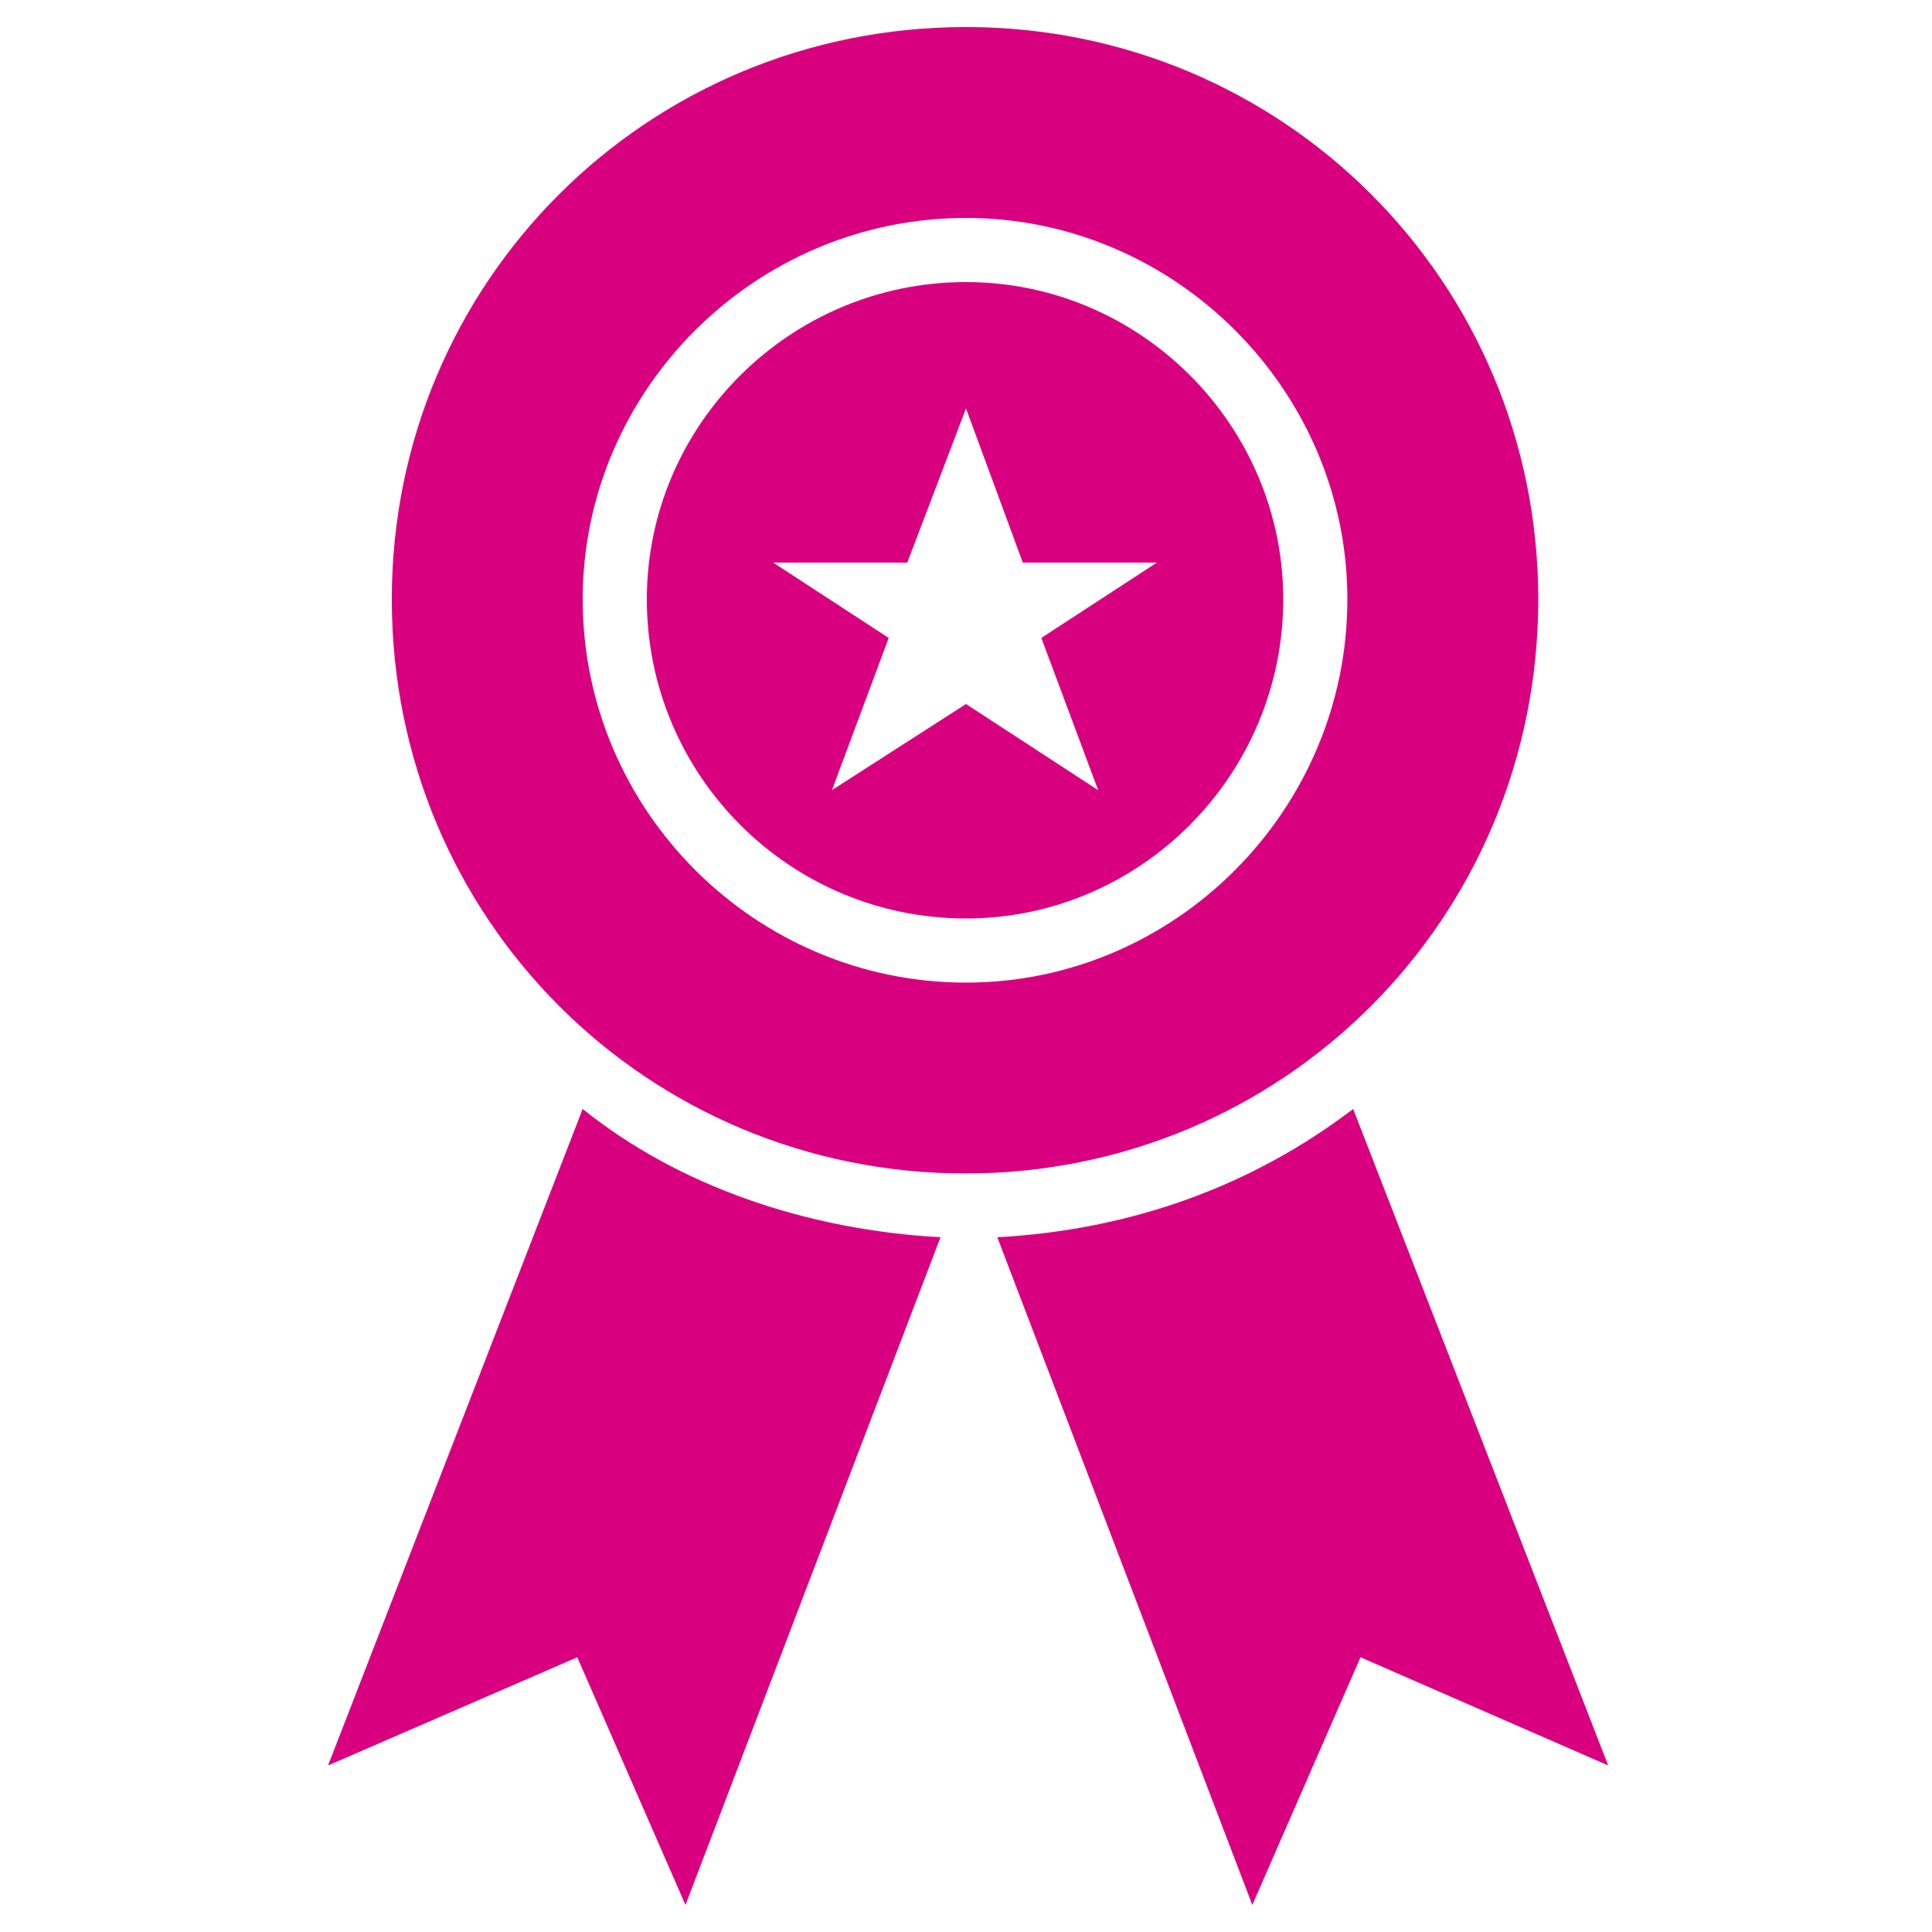
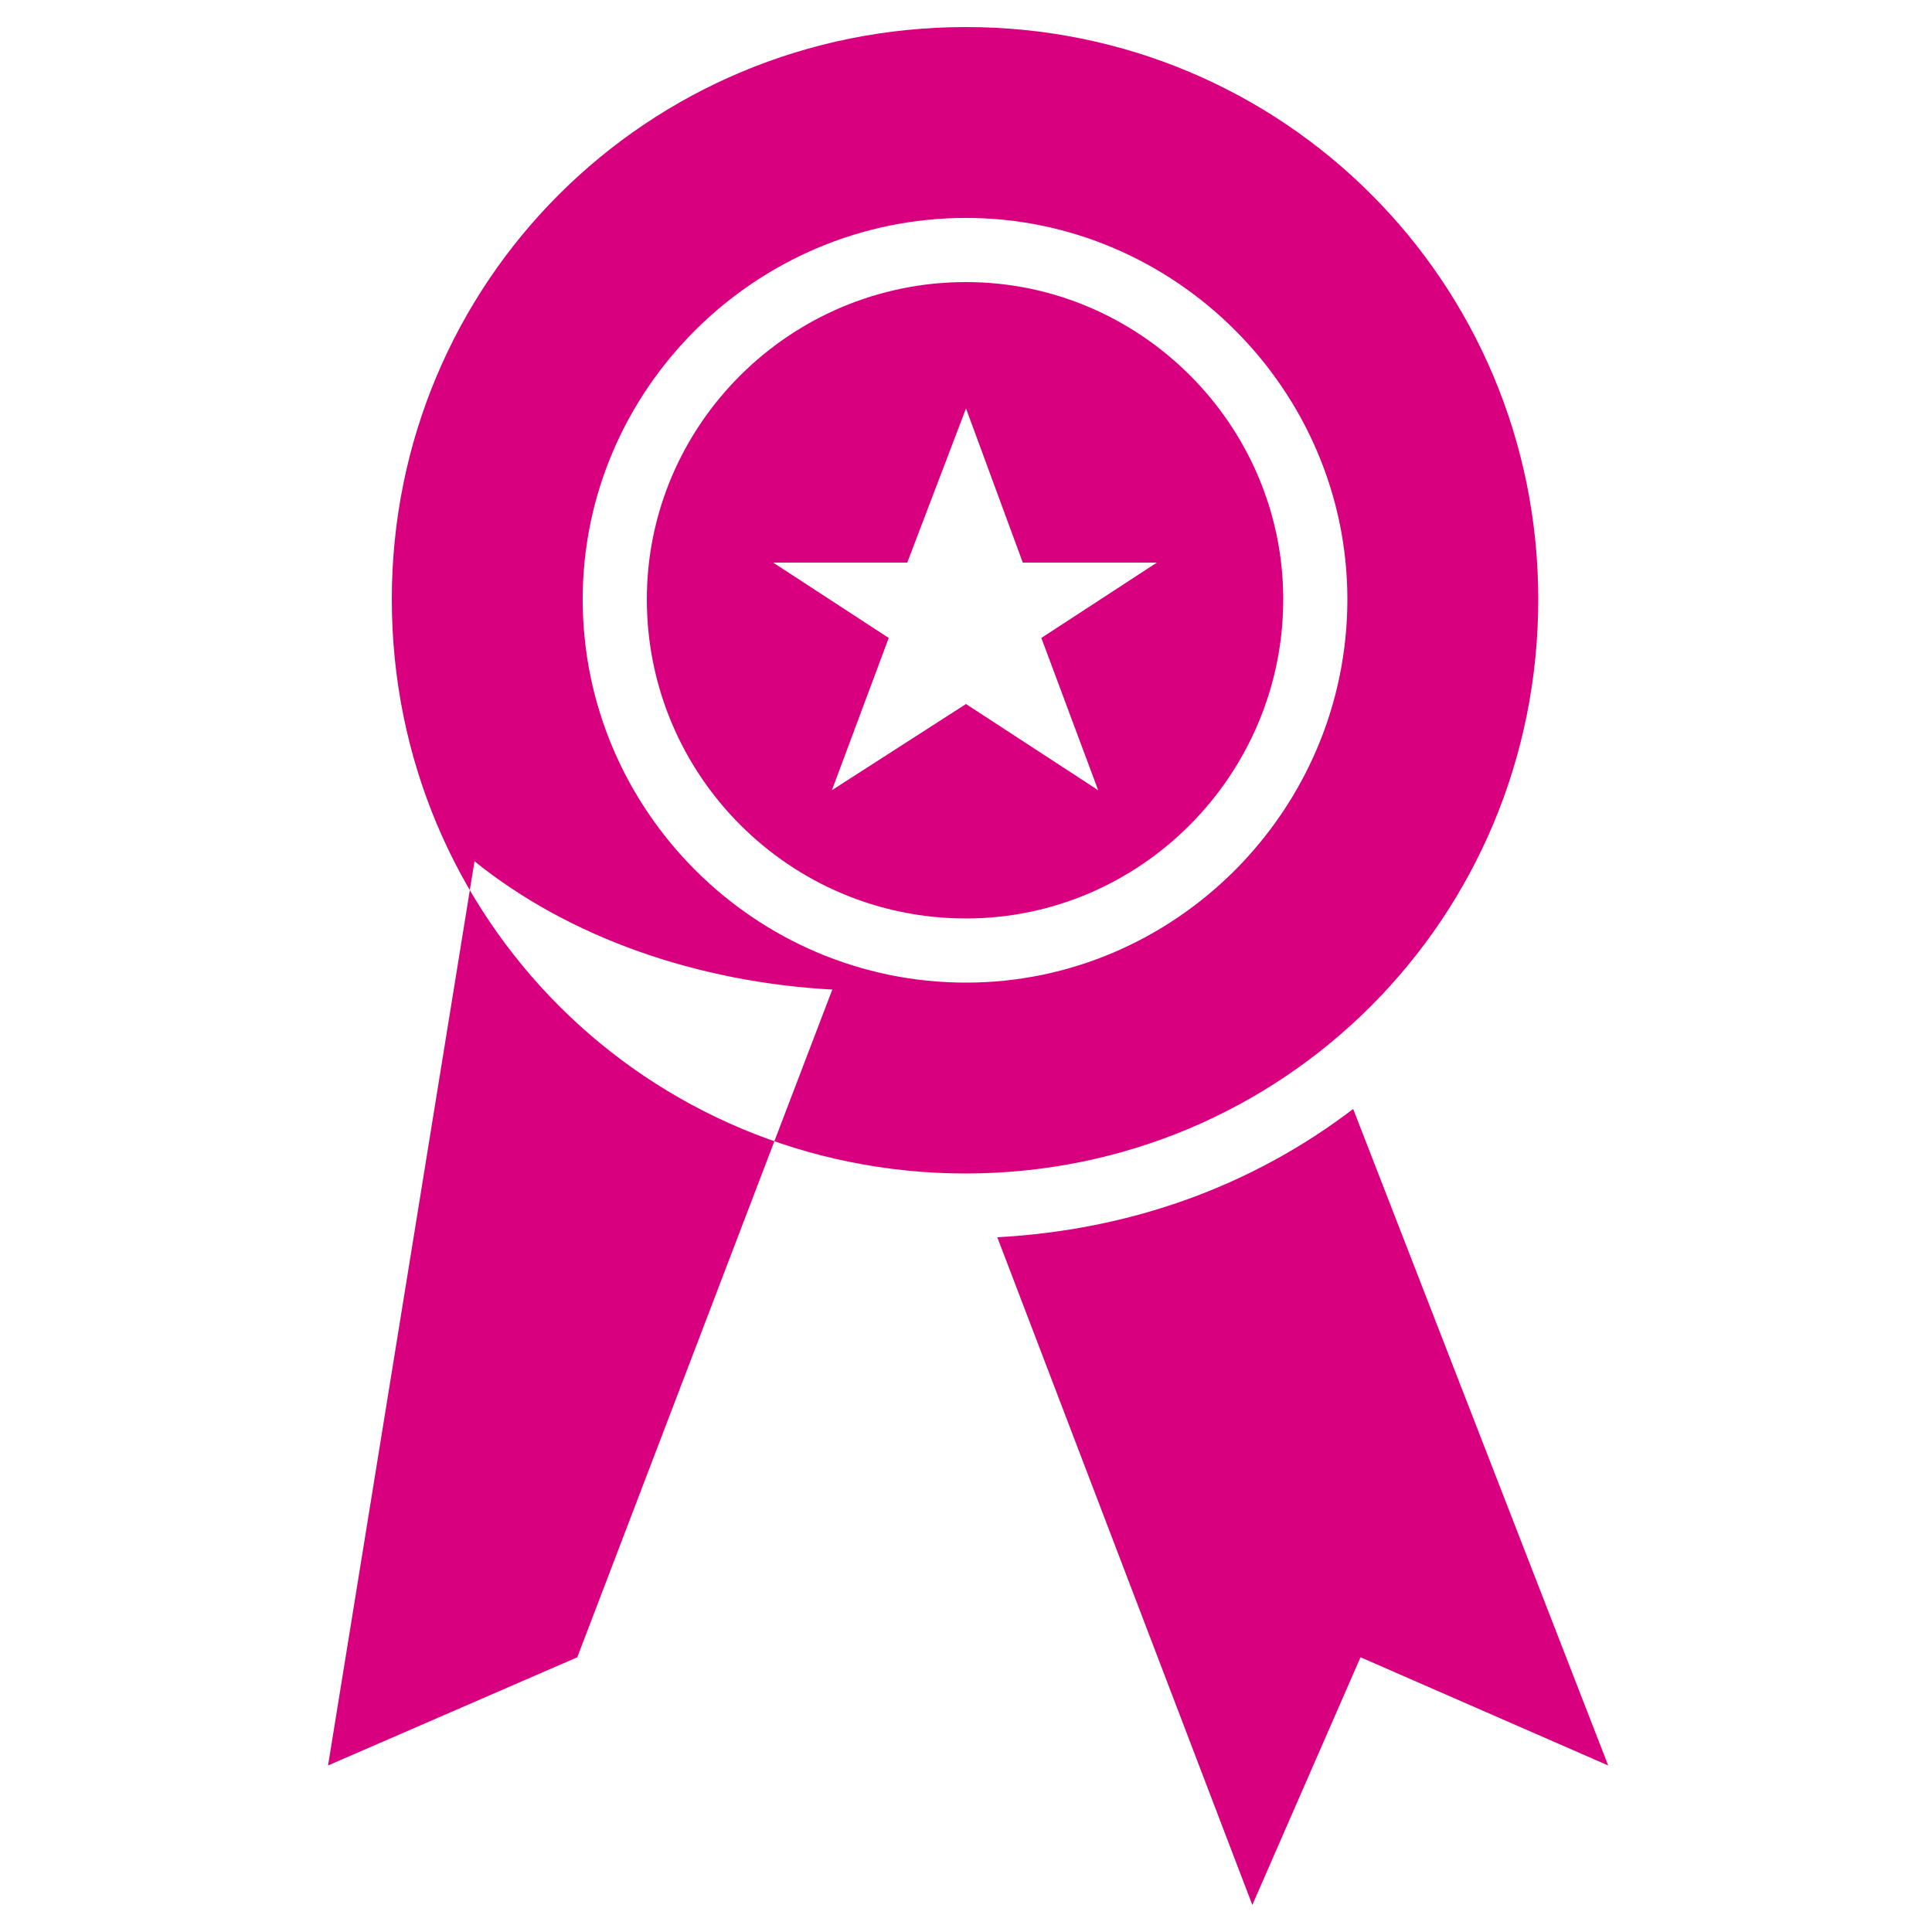
<svg xmlns="http://www.w3.org/2000/svg" version="1.1" id="Capa_1" x="0px" y="0px" viewBox="0 0 500 500" style="enable-background:new 0 0 500 500;" xml:space="preserve">
  <style type="text/css">
	.st0{fill-rule:evenodd;clip-rule:evenodd;fill:#D9007F;}
</style>
-   <path class="st0" d="M332.1,155.1c0-45.1-37-82.1-82.1-82.1c-45.6,0-82.6,37-82.6,82.1c0,45.6,37,82.6,82.6,82.6  C295.1,237.7,332.1,200.6,332.1,155.1L332.1,155.1z M398.1,155.1C398.1,73,332.1,7,250,7c-82.6,0-148.6,66-148.6,148.1  c0,82.6,66,148.6,148.6,148.6C332.1,303.6,398.1,237.7,398.1,155.1L398.1,155.1z M250,254.3c-54.6,0-99.2-44.6-99.2-99.2  c0-54.1,44.6-98.7,99.2-98.7c54.1,0,98.7,44.6,98.7,98.7C348.7,209.7,304.1,254.3,250,254.3L250,254.3z M350.2,287  c-26.1,19.9-57.4,31.3-92.1,33.2l66,172.8l28-64.1l64.1,28L350.2,287z M84.9,456.9l64.5-28l28,64.1l66-172.8  c-34.7-1.9-67.9-13.3-92.6-33.2L84.9,456.9z M264.7,145.6L250,105.7l-15.2,39.9h-34.7l29.9,19.5l-14.7,39.4l34.7-22.3l34.2,22.3  l-14.7-39.4l29.9-19.5H264.7z" />
+   <path class="st0" d="M332.1,155.1c0-45.1-37-82.1-82.1-82.1c-45.6,0-82.6,37-82.6,82.1c0,45.6,37,82.6,82.6,82.6  C295.1,237.7,332.1,200.6,332.1,155.1L332.1,155.1z M398.1,155.1C398.1,73,332.1,7,250,7c-82.6,0-148.6,66-148.6,148.1  c0,82.6,66,148.6,148.6,148.6C332.1,303.6,398.1,237.7,398.1,155.1L398.1,155.1z M250,254.3c-54.6,0-99.2-44.6-99.2-99.2  c0-54.1,44.6-98.7,99.2-98.7c54.1,0,98.7,44.6,98.7,98.7C348.7,209.7,304.1,254.3,250,254.3L250,254.3z M350.2,287  c-26.1,19.9-57.4,31.3-92.1,33.2l66,172.8l28-64.1l64.1,28L350.2,287z M84.9,456.9l64.5-28l66-172.8  c-34.7-1.9-67.9-13.3-92.6-33.2L84.9,456.9z M264.7,145.6L250,105.7l-15.2,39.9h-34.7l29.9,19.5l-14.7,39.4l34.7-22.3l34.2,22.3  l-14.7-39.4l29.9-19.5H264.7z" />
</svg>